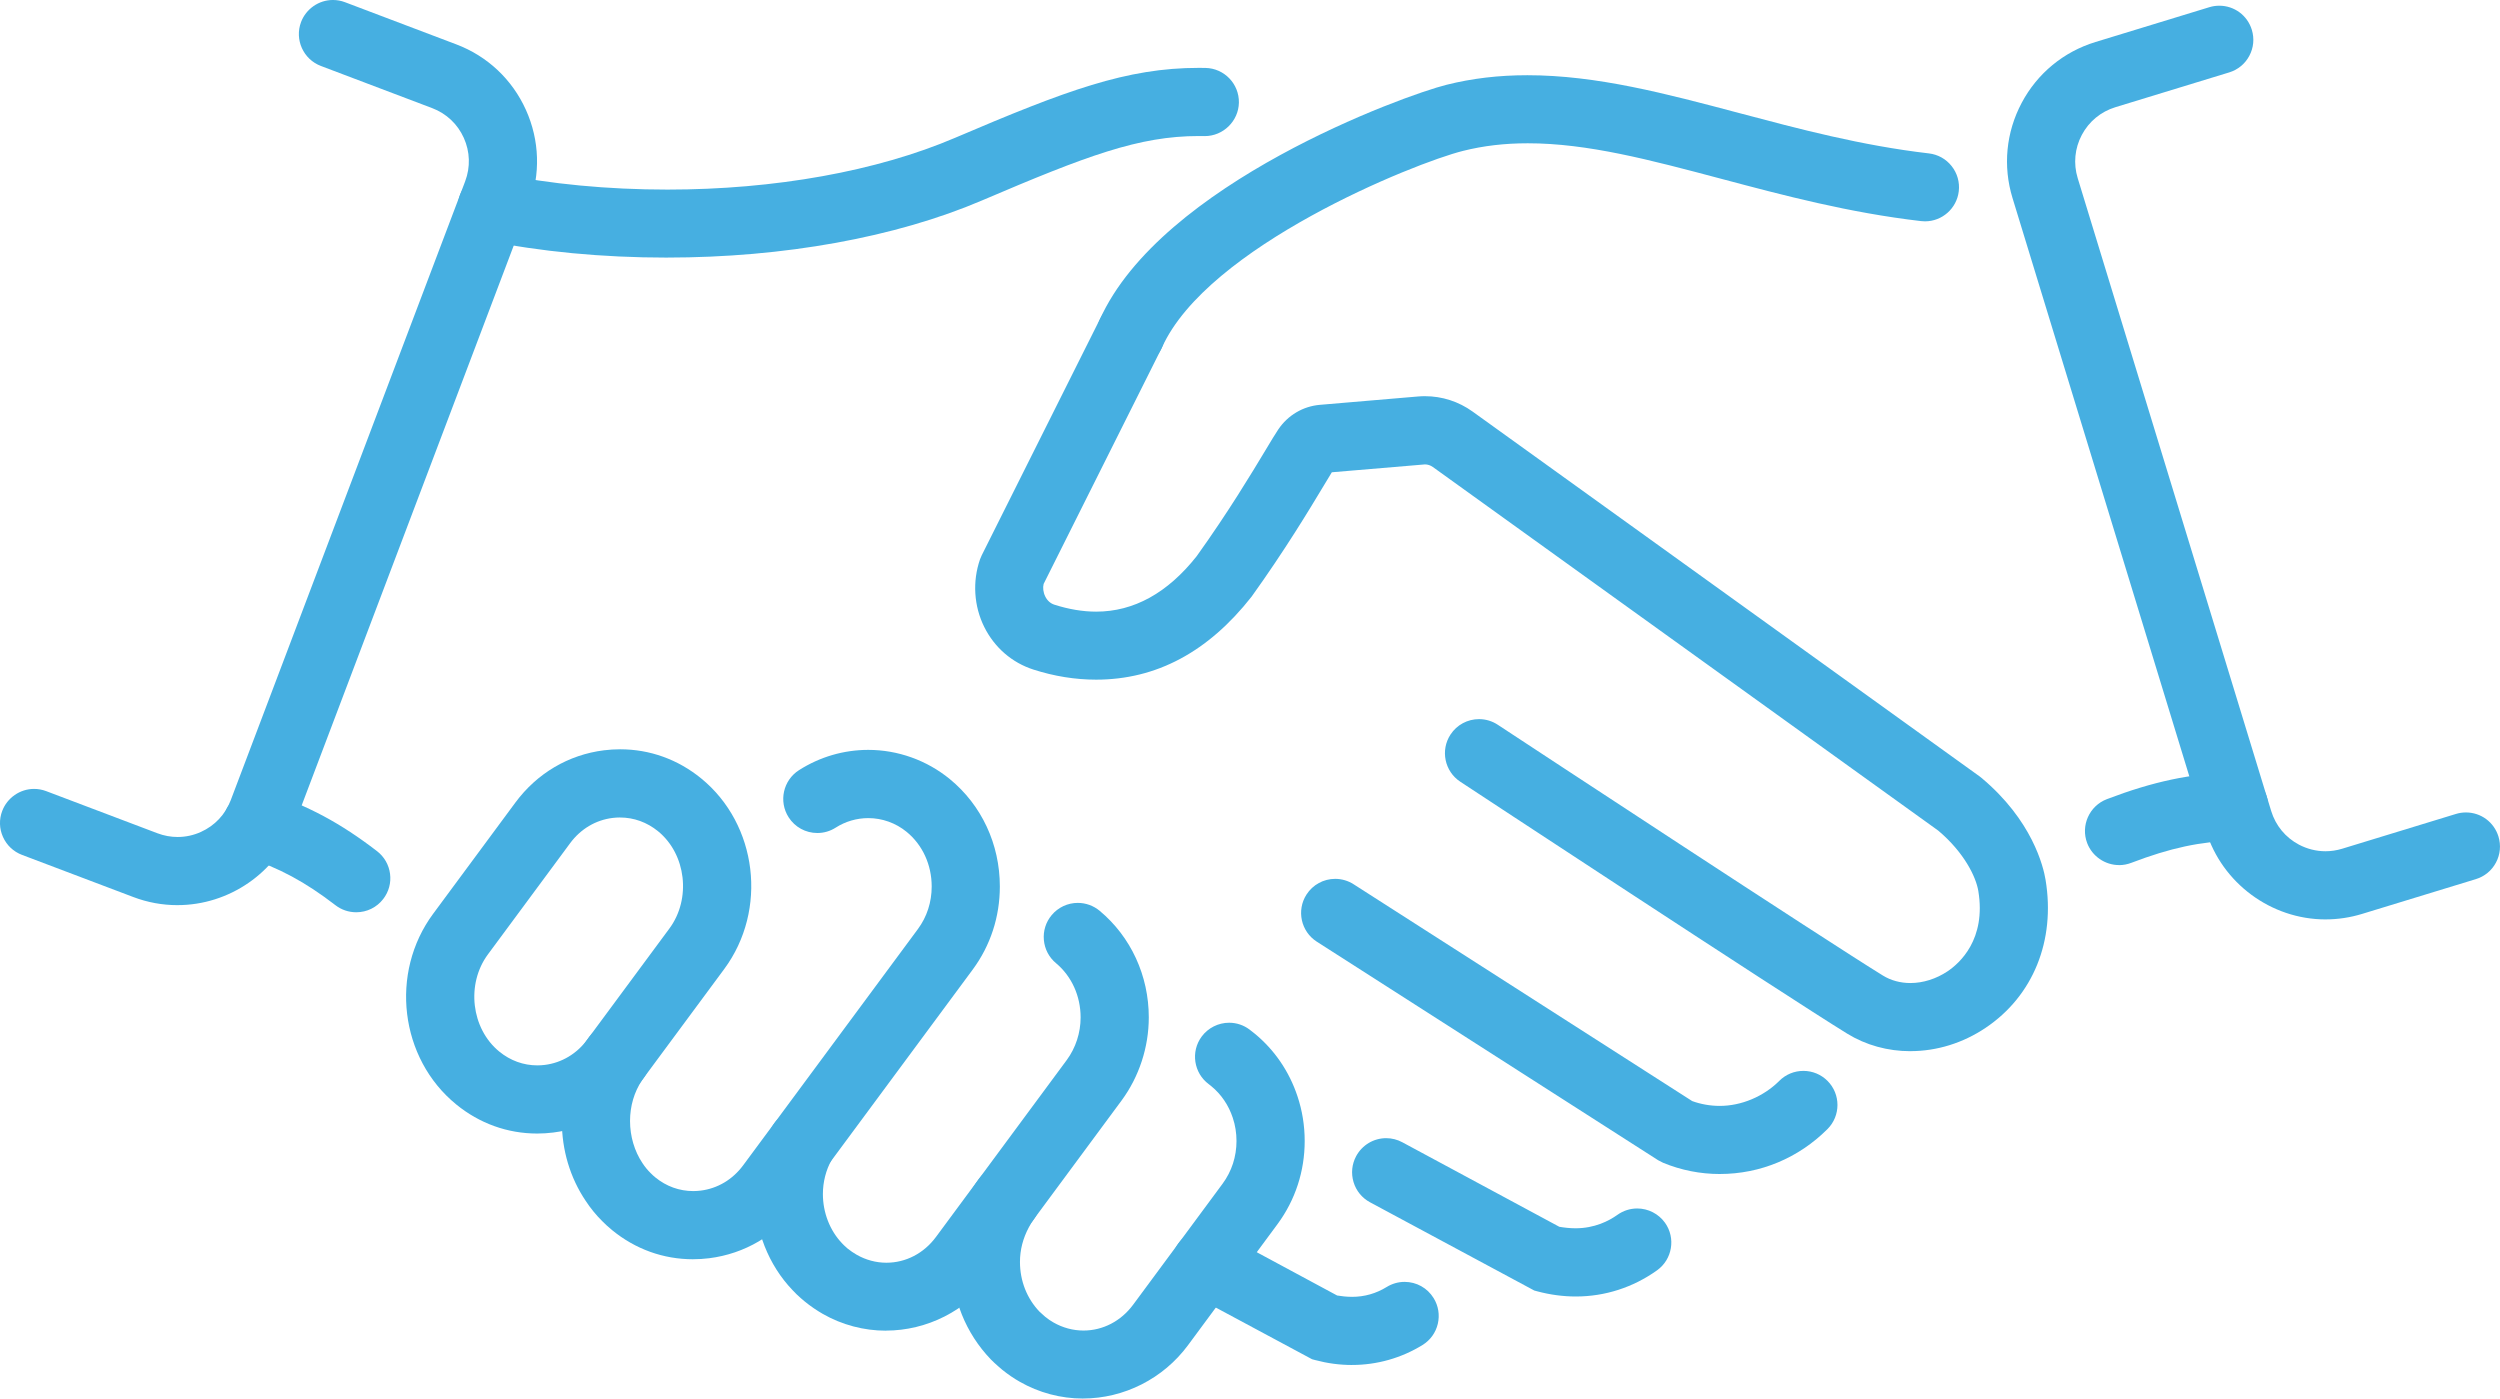
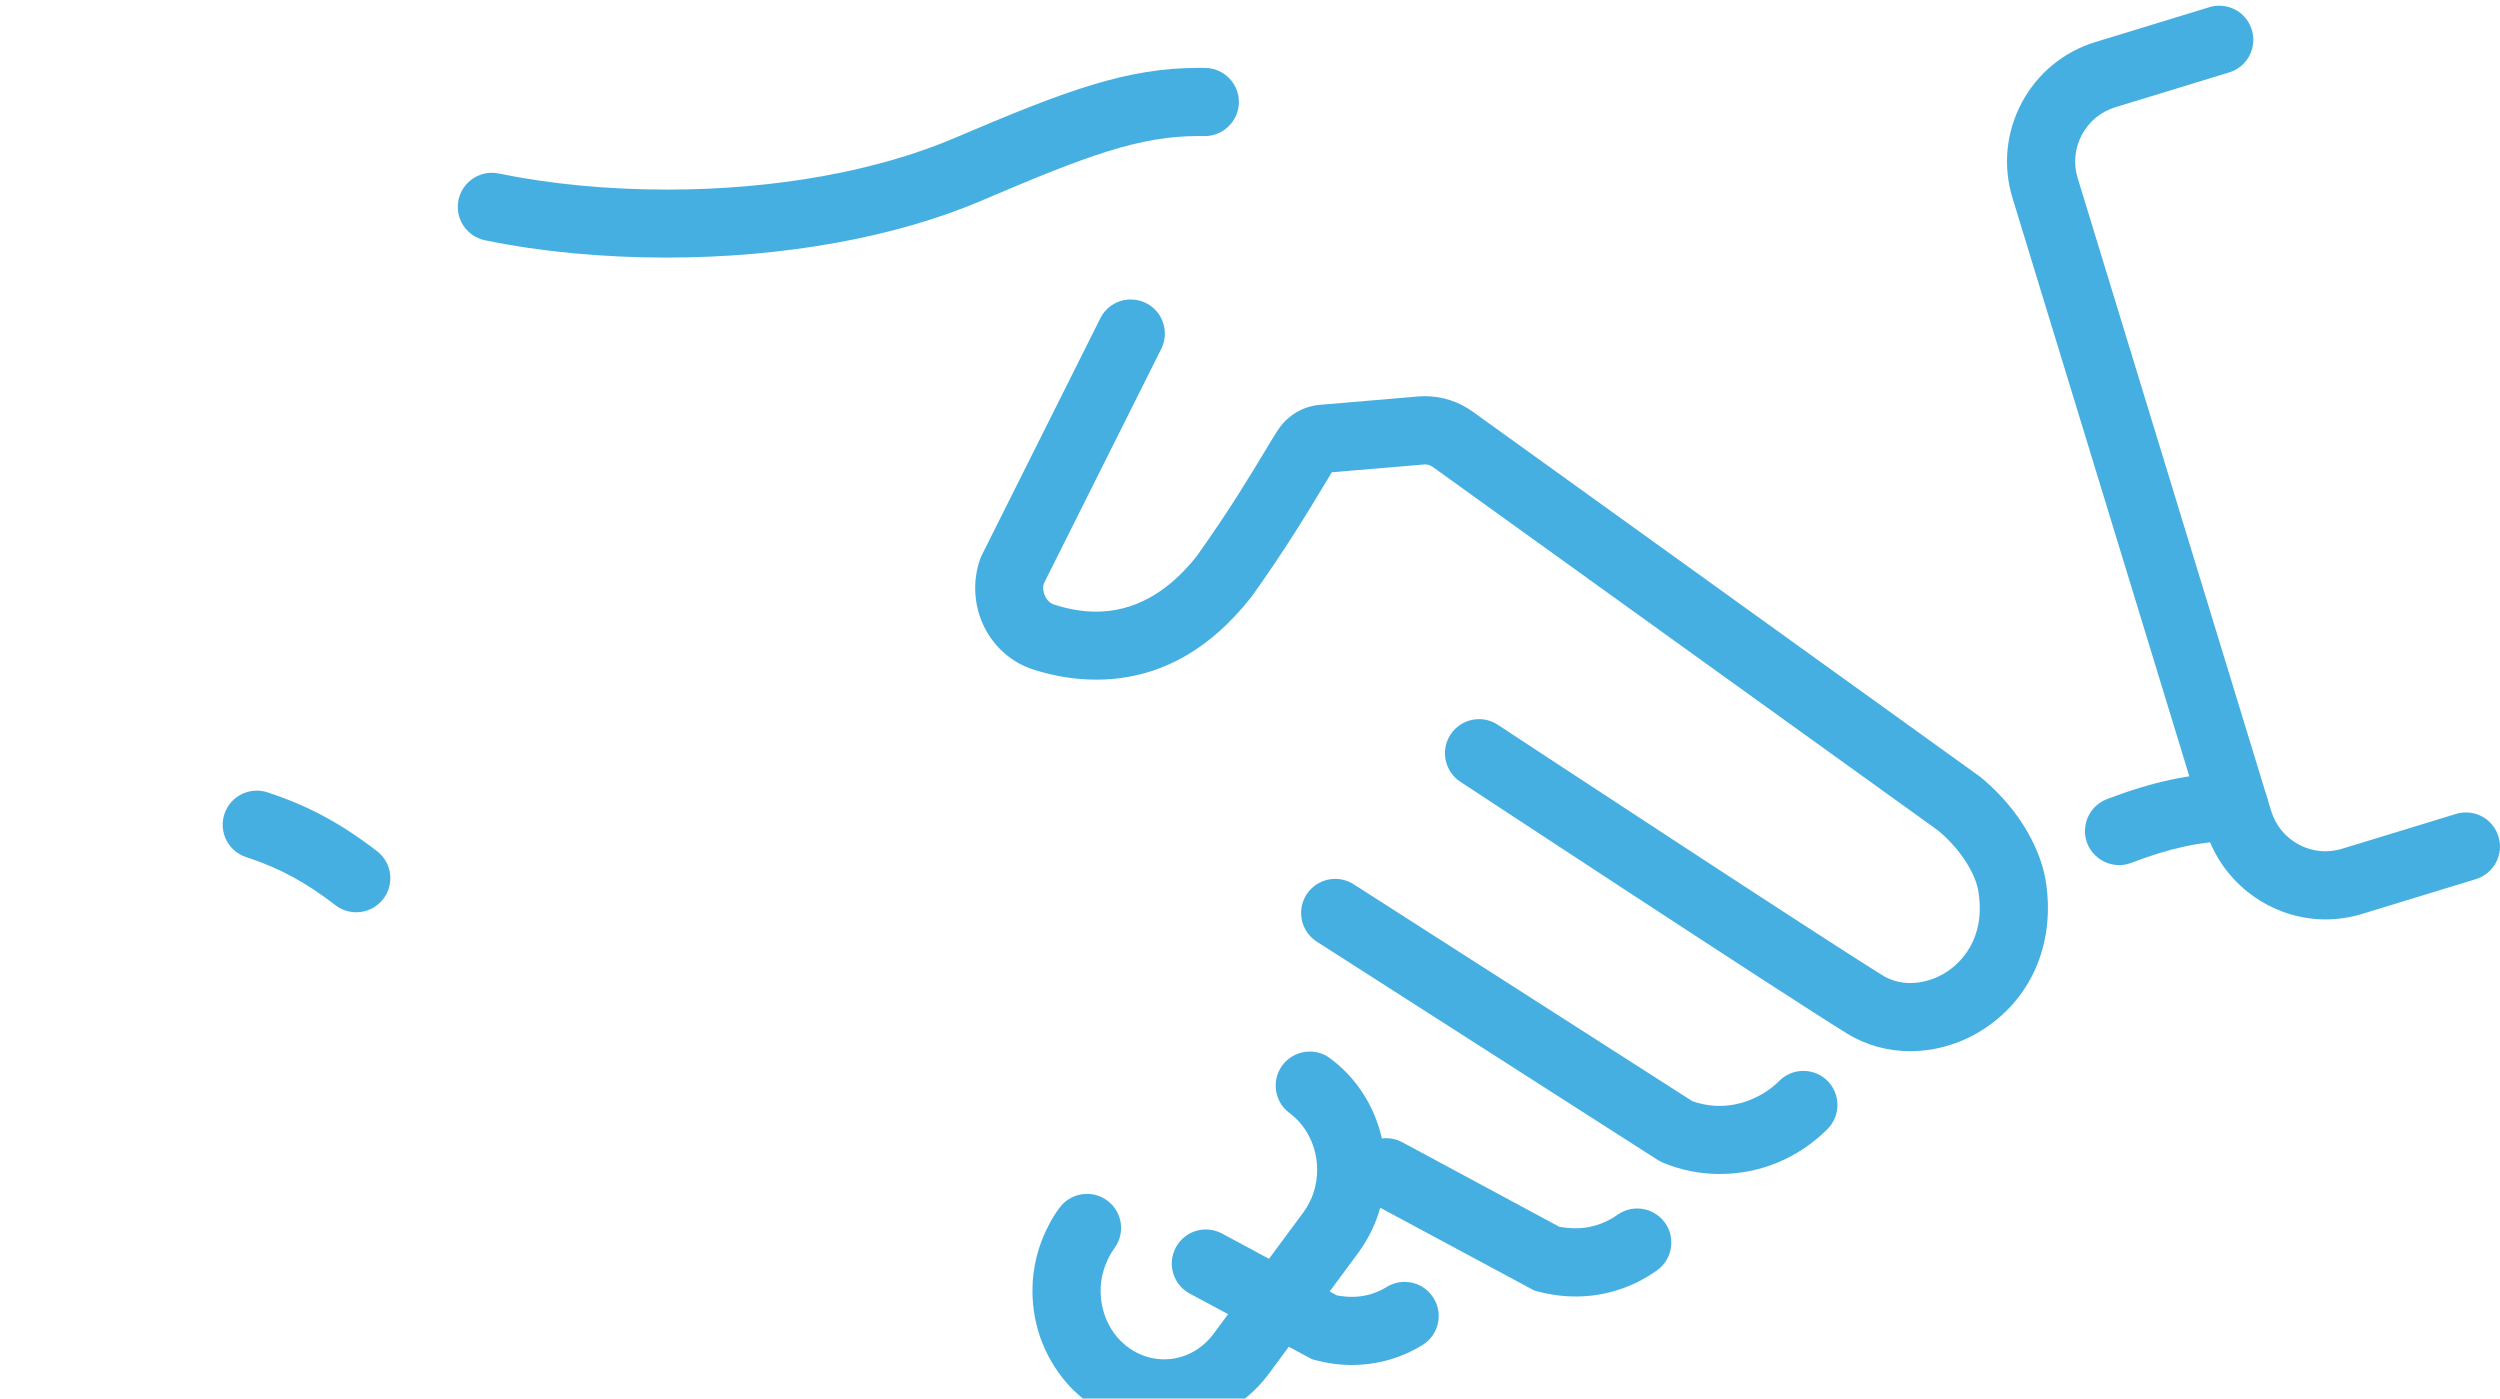
<svg xmlns="http://www.w3.org/2000/svg" id="_レイヤー_2" width="122.673" height="68.625" viewBox="0 0 122.673 68.625">
  <defs>
    <style>.cls-1{fill:#46afe1;stroke-width:0px;}</style>
  </defs>
  <g id="con_04">
-     <path class="cls-1" d="M43.472,65.295c-1.084,0-2.154-.284-3.095-.821-.32-.184-.617-.389-.885-.608-.042-.032-.115-.092-.19-.161-.136-.116-.278-.254-.415-.402-1.176-1.227-1.853-2.944-1.853-4.709,0-1.158.292-2.298.845-3.298.295-.533.856-.864,1.465-.864.281,0,.561.072.808.209.391.216.675.572.798,1.001.124.429.073.881-.144,1.272-.28.506-.427,1.087-.427,1.68,0,.91.343,1.789.939,2.413.068.073.124.128.183.177l.09.082c.146.115.291.215.448.305.447.255.95.39,1.454.39.953,0,1.84-.46,2.433-1.263l6.42-8.685c.438-.595.679-1.336.679-2.087,0-1.052-.44-2.023-1.208-2.664-.343-.286-.554-.688-.595-1.134s.095-.879.381-1.222c.318-.382.787-.602,1.285-.602.39,0,.771.138,1.071.388,1.532,1.277,2.411,3.184,2.411,5.232,0,1.459-.473,2.905-1.332,4.072l-6.422,8.687c-1.207,1.634-3.131,2.609-5.146,2.609Z" />
    <path class="cls-1" d="M32.712,12.64c-3.153,0-6.236-.294-8.915-.851-.438-.091-.813-.346-1.059-.72s-.33-.82-.239-1.258c.16-.772.848-1.333,1.635-1.333.115,0,.229.012.342.035,2.489.517,5.351.79,8.276.79,5.268,0,10.28-.902,14.111-2.54,5.462-2.333,8.423-3.433,11.962-3.433l.326.003c.922.017,1.658.782,1.641,1.704-.017.905-.769,1.641-1.675,1.641l-.298-.003c-2.927,0-5.49.964-10.641,3.164-4.223,1.805-9.716,2.8-15.466,2.8Z" />
    <path class="cls-1" d="M84.395,57.608c-.96,0-1.898-.185-2.787-.551l-.243-.125-16.751-10.725c-.777-.498-1.004-1.534-.506-2.311.31-.483.837-.771,1.41-.771.319,0,.631.091.901.264l16.617,10.641c.402.147.876.236,1.35.236,1.061,0,2.153-.459,2.922-1.228.316-.316.736-.49,1.183-.49s.866.174,1.182.489c.653.652.653,1.714 0,2.366-1.421,1.421-3.295,2.204-5.278,2.204Z" />
    <path class="cls-1" d="M77.326,63.618c-.626,0-1.261-.085-1.887-.252l-.153-.041-8.06-4.33c-.393-.212-.681-.564-.809-.992s-.082-.88.13-1.274c.293-.542.857-.88,1.473-.88.275,0,.55.07.793.202l7.701,4.146c.217.039.511.074.797.074.935,0,1.634-.359,2.055-.66.286-.204.621-.312.971-.312.539,0,1.049.262,1.363.7.536.751.361,1.798-.389,2.334-1.177.841-2.556,1.285-3.986,1.285Z" />
    <path class="cls-1" d="M66.342,66.979c-.601,0-1.209-.081-1.805-.241l-.154-.041-6.005-3.223c-.393-.212-.681-.564-.809-.992s-.082-.88.13-1.274c.292-.543.857-.88,1.473-.88.275,0,.549.069.792.2l5.648,3.041c.196.034.469.066.734.066.607,0,1.178-.163,1.699-.484.264-.163.567-.25.877-.25.585,0,1.117.297,1.425.795.235.38.307.829.205,1.264-.103.435-.369.803-.749,1.038-1.039.641-2.236.98-3.46.98Z" />
-     <path class="cls-1" d="M53.135,68.625c-1.084,0-2.154-.284-3.095-.823-.285-.16-.569-.354-.863-.59l-.204-.176c-.12-.104-.238-.214-.356-.333-1.236-1.29-1.914-2.986-1.914-4.781,0-1.133.281-2.254.812-3.241.124-.251.309-.549.515-.829.314-.427.818-.683,1.35-.683.358,0,.699.112.989.324.36.264.596.653.664,1.095.068.442-.041.884-.305,1.244-.099.135-.181.266-.242.389-.291.542-.437,1.112-.437,1.702,0,.928.341,1.795.96,2.44.042.042.283.255.283.255.13.104.265.198.399.273.456.261.964.398,1.473.398.953,0,1.84-.461,2.435-1.264l4.396-5.946c.444-.603.679-1.325.679-2.09,0-.394-.061-.777-.182-1.138-.204-.618-.568-1.154-1.052-1.551l-.126-.1c-.741-.549-.896-1.599-.347-2.339.314-.423.817-.676,1.345-.676.361,0,.704.114.994.329.088.065.177.136.261.205.97.796,1.697,1.859,2.099,3.075.234.699.354,1.438.354,2.195,0,1.484-.461,2.894-1.333,4.077l-4.397,5.948c-1.21,1.635-3.136,2.61-5.151,2.61Z" />
-     <path class="cls-1" d="M34.007,61.791c-1.456,0-2.831-.495-3.976-1.433-.19-.157-.345-.299-.48-.438-.294-.289-.577-.635-.813-.996-.764-1.136-1.169-2.491-1.169-3.917,0-1.397.4-2.734,1.156-3.865l.183-.259c.32-.424.807-.667,1.338-.667.365,0,.712.116,1.005.336.737.555.885,1.605.331,2.343l-.085.122c-.379.571-.582,1.262-.582,1.99,0,.747.217,1.481.61,2.066.121.184.248.339.401.49.088.09.159.152.232.212.536.438,1.179.67,1.859.67.122,0,.244-.008.366-.023.828-.103,1.566-.543,2.08-1.237l8.579-11.599c.442-.598.675-1.319.675-2.086,0-1.065-.449-2.043-1.232-2.683-.53-.434-1.198-.673-1.88-.673-.566,0-1.119.162-1.6.468-.269.172-.579.263-.898.263-.575,0-1.103-.289-1.412-.774-.496-.778-.267-1.814.511-2.31,1.02-.651,2.195-.995,3.398-.995,1.451,0,2.87.508,3.998,1.43,1.563,1.278,2.459,3.2,2.459,5.273,0,1.488-.46,2.897-1.33,4.075l-8.581,11.6c-1.063,1.438-2.61,2.349-4.355,2.567-.263.033-.526.049-.787.049h-.001Z" />
-     <path class="cls-1" d="M26.36,55.622c-1.456,0-2.832-.495-3.978-1.432-2.765-2.259-3.271-6.454-1.128-9.351l4.034-5.456c1.063-1.438,2.609-2.35,4.351-2.567.264-.033.527-.049.789-.049,1.458,0,2.834.495,3.981,1.431,2.765,2.258,3.271,6.453,1.129,9.351l-4.035,5.455c-1.063,1.438-2.608,2.349-4.352,2.568-.265.033-.529.05-.791.05ZM30.423,40.113c-.122,0-.245.008-.368.023-.826.103-1.564.543-2.078,1.237l-4.034,5.456c-1.079,1.458-.824,3.643.556,4.771.542.443,1.188.677,1.867.677.123,0,.246-.008.369-.023.826-.104,1.564-.543,2.078-1.238l4.034-5.455c1.079-1.459.824-3.644-.555-4.771-.542-.442-1.188-.676-1.869-.676Z" />
-     <path class="cls-1" d="M55.488,18.044c-.237,0-.467-.05-.685-.147-.407-.183-.719-.514-.878-.932-.159-.417-.146-.872.038-1.28,3.003-6.684,14.939-11.006,17.011-11.523,1.265-.317,2.565-.471,3.976-.471,3.397,0,6.789.901,10.38,1.854,2.956.785,6.013,1.597,9.318,1.982.444.052.841.273,1.118.624.277.35.401.788.35,1.231-.098.843-.812,1.479-1.659,1.479-.065,0-.13-.004-.196-.012-3.541-.413-6.715-1.255-9.785-2.071-3.531-.938-6.576-1.747-9.507-1.747-1.138,0-2.178.122-3.182.374-2.393.598-12.543,4.689-14.771,9.649-.27.6-.869.988-1.527.988Z" />
+     <path class="cls-1" d="M53.135,68.625l-.204-.176c-.12-.104-.238-.214-.356-.333-1.236-1.29-1.914-2.986-1.914-4.781,0-1.133.281-2.254.812-3.241.124-.251.309-.549.515-.829.314-.427.818-.683,1.35-.683.358,0,.699.112.989.324.36.264.596.653.664,1.095.068.442-.041.884-.305,1.244-.099.135-.181.266-.242.389-.291.542-.437,1.112-.437,1.702,0,.928.341,1.795.96,2.44.042.042.283.255.283.255.13.104.265.198.399.273.456.261.964.398,1.473.398.953,0,1.84-.461,2.435-1.264l4.396-5.946c.444-.603.679-1.325.679-2.09,0-.394-.061-.777-.182-1.138-.204-.618-.568-1.154-1.052-1.551l-.126-.1c-.741-.549-.896-1.599-.347-2.339.314-.423.817-.676,1.345-.676.361,0,.704.114.994.329.088.065.177.136.261.205.97.796,1.697,1.859,2.099,3.075.234.699.354,1.438.354,2.195,0,1.484-.461,2.894-1.333,4.077l-4.397,5.948c-1.21,1.635-3.136,2.61-5.151,2.61Z" />
    <path class="cls-1" d="M93.741,51.581c-1.114,0-2.187-.298-3.102-.862-3.158-1.946-18.827-12.258-18.984-12.361-.77-.507-.985-1.546-.478-2.317.31-.472.833-.754,1.398-.754.327,0,.645.095.919.276,1.655,1.089,15.998,10.519,18.9,12.307.39.24.856.367,1.348.367.621,0,1.27-.205,1.825-.577.584-.392,1.9-1.561,1.508-3.938-.115-.699-.699-1.895-1.965-2.963l-24.8-17.843c-.115-.083-.253-.128-.389-.128l-4.569.386c-.082.134-.384.635-.384.635-.713,1.186-1.906,3.171-3.555,5.47-2.136,2.721-4.687,4.071-7.628,4.071-1.019,0-2.053-.166-3.074-.494-1.054-.339-1.911-1.081-2.414-2.09-.51-1.025-.586-2.236-.208-3.321.024-.068.052-.134.084-.198l5.819-11.628c.285-.57.859-.924,1.497-.924.261,0,.512.06.747.177.825.413,1.16,1.42.747,2.245l-5.773,11.536c-.045.176-.024.409.082.621.097.196.254.336.441.396.708.227,1.399.343,2.054.343,1.847,0,3.507-.916,4.933-2.721,1.554-2.169,2.697-4.071,3.38-5.207.277-.461.477-.794.624-1.012.469-.697,1.213-1.137,2.041-1.208l4.821-.41c.112-.01.223-.014.334-.014.844,0,1.655.262,2.344.758l24.868,17.894.084.066c2.51,2.092,3.053,4.37,3.159,5.018.491,2.979-.61,5.693-2.946,7.26-1.114.747-2.39,1.142-3.689,1.142Z" />
    <path class="cls-1" d="M103.98,42.449c-.689,0-1.317-.433-1.563-1.076-.329-.861.104-1.83.966-2.159,2.265-.865,4.119-1.257,6.2-1.313h.004c.955,0,1.689.73,1.713,1.628.025.922-.705,1.692-1.627,1.717-1.703.045-3.179.362-5.096,1.094-.191.073-.392.111-.596.111Z" />
    <path class="cls-1" d="M17.478,44.764c-.372,0-.724-.12-1.019-.347-1.487-1.144-2.755-1.827-4.379-2.358-.425-.139-.77-.435-.972-.833s-.237-.852-.098-1.277c.226-.689.865-1.153,1.591-1.153.176,0,.35.028.519.083,1.985.649,3.594,1.512,5.38,2.886.354.273.581.667.639,1.11.058.443-.06.882-.333,1.236-.319.415-.802.653-1.326.653Z" />
-     <path class="cls-1" d="M8.708,44.415c-.741,0-1.47-.134-2.166-.398l-5.461-2.068c-.418-.158-.749-.469-.933-.877-.184-.407-.198-.862-.039-1.28.245-.646.873-1.081,1.563-1.081.203,0,.403.037.594.109l5.461,2.068c.32.121.652.182.989.182.394,0,.779-.083,1.143-.248.679-.306,1.198-.858,1.462-1.554l11.504-30.37c.263-.696.24-1.453-.066-2.132-.306-.679-.857-1.198-1.553-1.461l-5.461-2.069c-.863-.327-1.298-1.294-.972-2.156.245-.646.873-1.081,1.563-1.081.203,0,.402.037.593.109l5.461,2.069c1.53.579,2.743,1.721,3.417,3.216.673,1.495.725,3.161.146,4.69l-11.504,30.371c-.897,2.369-3.204,3.96-5.741,3.96Z" />
    <path class="cls-1" d="M114.114,45.115c-2.673,0-5.085-1.784-5.866-4.34l-9.495-31.057c-.479-1.566-.319-3.225.45-4.672s2.055-2.506,3.621-2.985l5.584-1.707c.159-.049.324-.074.49-.074.739,0,1.381.476,1.598,1.184.131.427.087.88-.123,1.275-.21.395-.561.684-.988.814l-5.584,1.707c-.712.218-1.296.699-1.646,1.357-.349.657-.422,1.411-.204,2.123l9.495,31.057c.218.712.7,1.297,1.357,1.646.403.214.854.327,1.304.327.276,0,.552-.042.819-.123l5.584-1.707c.159-.049.324-.074.49-.074.739,0,1.382.476,1.598,1.184.131.427.087.88-.122,1.274s-.561.684-.988.814l-5.584,1.707c-.582.178-1.185.269-1.79.269h-.001Z" />
  </g>
</svg>